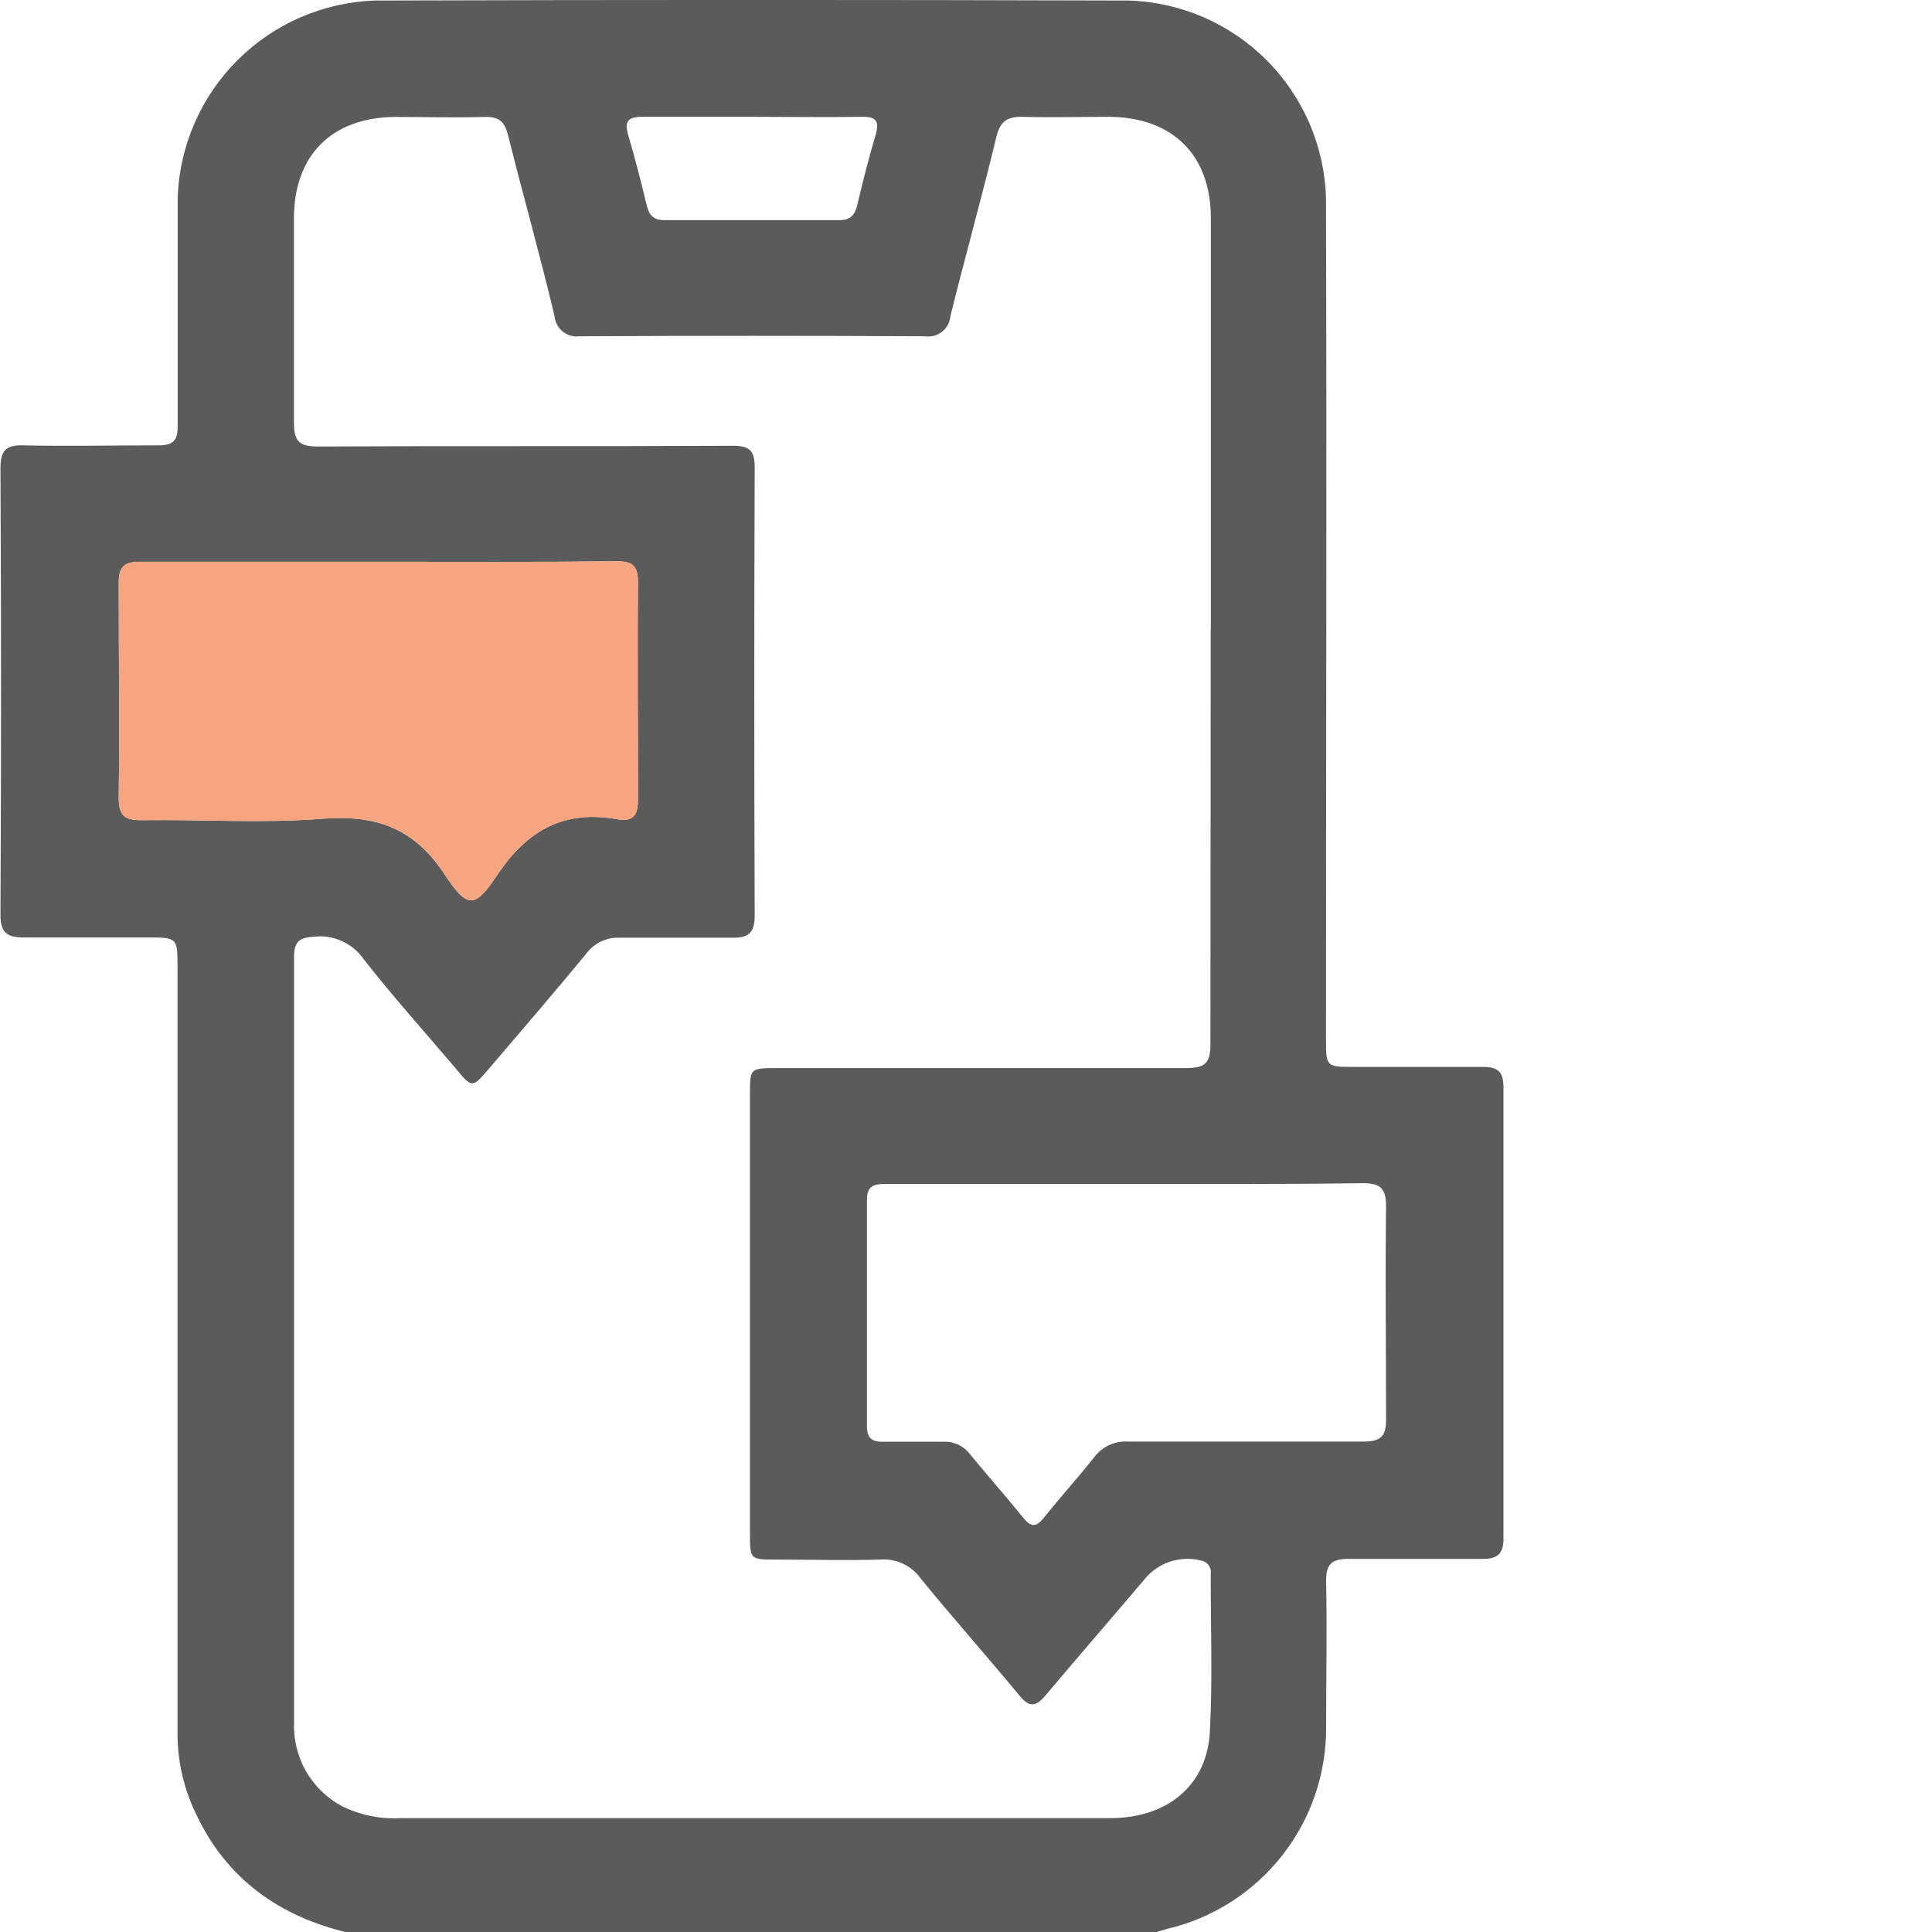
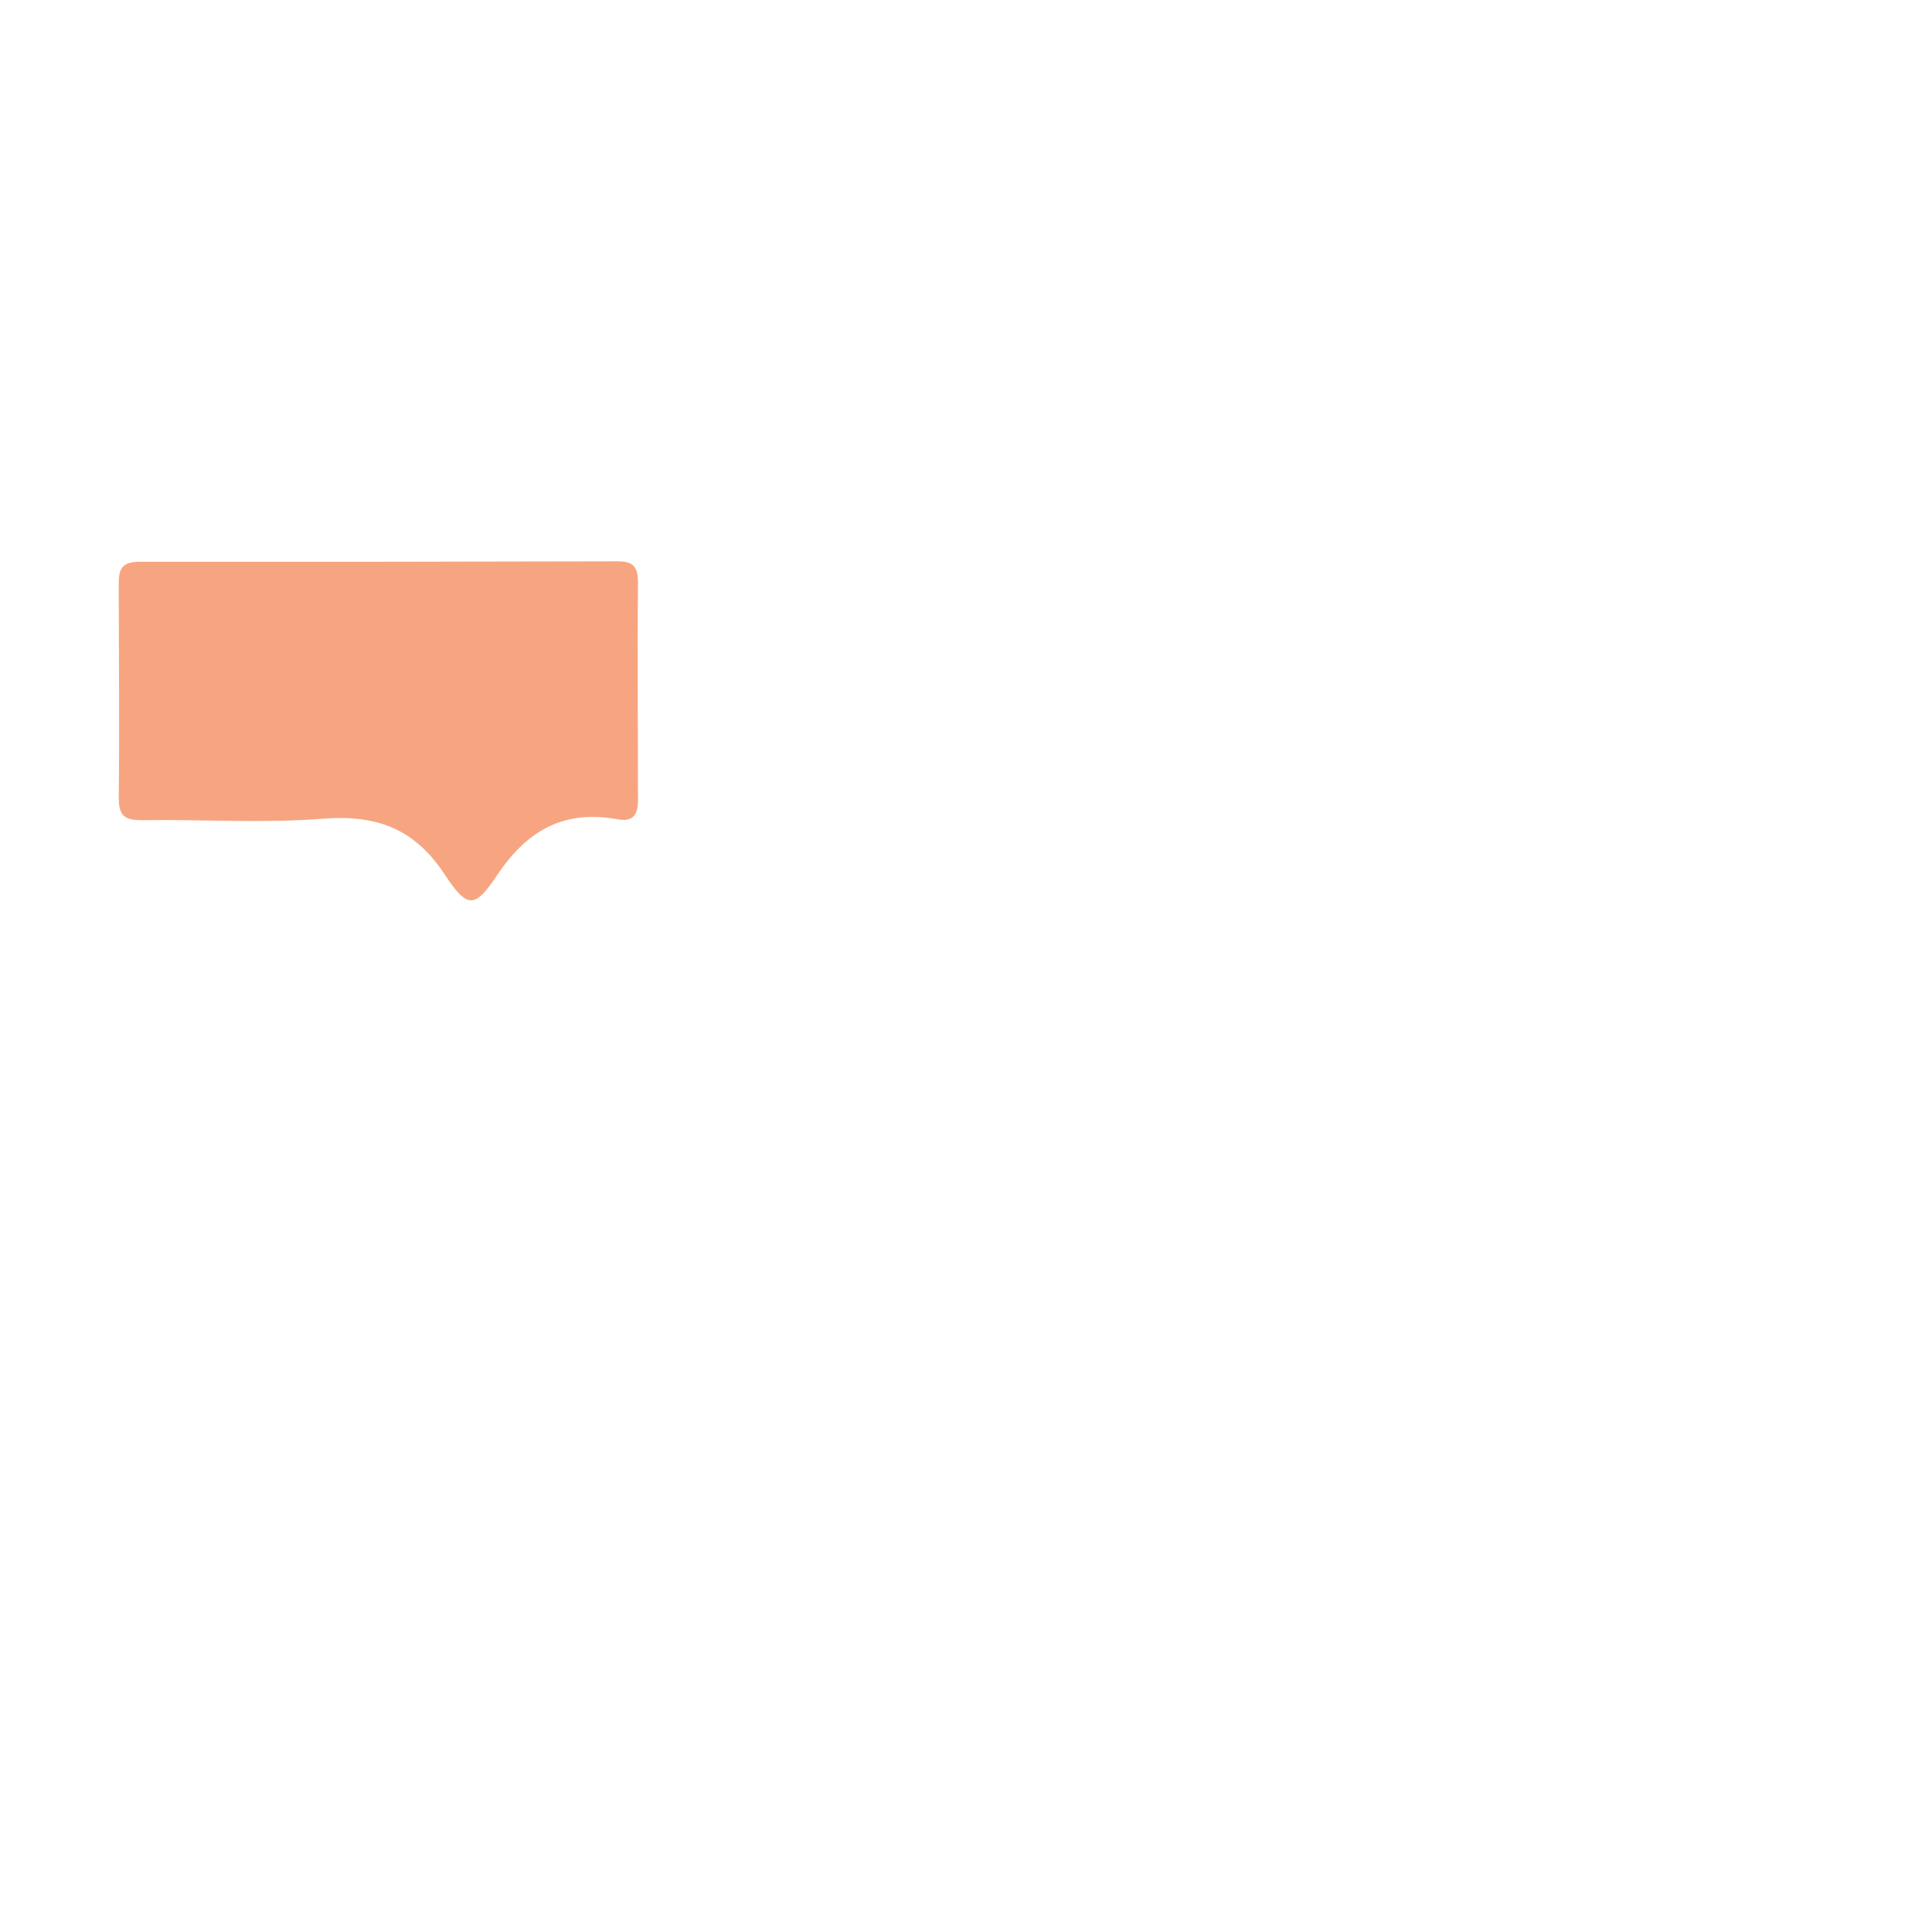
<svg xmlns="http://www.w3.org/2000/svg" width="512" height="512" viewBox="0 0 512 512" fill="none">
  <g clip-path="url(#clip0_2525_1319)">
-     <path d="M92.368 512.219C74.01 507.877 59.956 497.936 51.843 480.493C48.734 474.025 47.095 466.949 47.045 459.773C47.045 392.03 47.045 324.261 47.045 256.466C47.045 248.43 47.045 248.43 38.78 248.43C27.963 248.43 17.146 248.43 6.329 248.43C1.987 248.43 0.121 247.287 0.121 242.489C0.324 203.031 0.324 163.573 0.121 124.115C0.121 119.697 1.302 117.907 6.025 118.021C18.022 118.288 30.02 118.021 41.979 118.021C46.016 118.021 47.121 116.65 47.083 112.803C47.083 92.655 47.083 72.507 47.083 52.359C47.566 38.658 53.228 25.65 62.926 15.959C72.624 6.268 85.636 0.616 99.338 0.143C165.94 -0.061 232.542 -0.061 299.144 0.143C312.864 0.562 325.907 6.197 335.616 15.899C345.326 25.601 350.97 38.64 351.4 52.359C351.628 126.629 351.4 200.898 351.4 275.129C351.4 282.746 351.4 282.746 359.017 282.746C370.443 282.746 381.87 282.746 392.991 282.746C397.181 282.746 398.438 284.232 398.438 288.269C398.438 328.082 398.438 367.883 398.438 407.671C398.438 411.898 396.762 413.155 392.839 413.117C380.994 413.117 369.187 413.117 357.38 413.117C352.695 413.117 351.362 414.679 351.438 419.211C351.705 431.856 351.438 444.501 351.438 457.298C351.6 469.772 347.486 481.927 339.78 491.738C332.075 501.55 321.242 508.428 309.085 511.229L306.228 512.066L92.368 512.219ZM320.892 166.772C320.892 130.463 320.892 94.166 320.892 57.882C320.892 41.162 310.913 31.221 294.231 30.955C286.423 30.955 278.577 31.183 270.769 30.955C266.541 30.955 264.98 32.478 264.028 36.363C260.219 52.169 255.801 67.899 251.878 83.743C251.814 84.552 251.584 85.339 251.202 86.056C250.82 86.772 250.295 87.401 249.658 87.905C249.022 88.409 248.289 88.777 247.504 88.985C246.72 89.192 245.901 89.236 245.098 89.113C214.629 88.961 184.159 88.961 153.689 89.113C152.887 89.231 152.069 89.181 151.286 88.968C150.504 88.756 149.773 88.384 149.141 87.877C148.508 87.369 147.987 86.737 147.61 86.019C147.232 85.301 147.007 84.514 146.947 83.705C143.139 67.709 138.644 51.826 134.645 35.868C133.769 32.326 132.284 30.879 128.551 30.993C120.553 31.221 112.555 30.993 104.556 30.993C87.836 31.183 77.895 41.2 77.895 57.92C77.895 75.897 77.895 93.874 77.895 111.889C77.895 116.917 79.228 118.364 84.332 118.326C120.934 118.135 157.574 118.326 194.214 118.135C198.48 118.135 200.003 119.278 200.003 123.772C199.851 163.382 199.851 203.005 200.003 242.641C200.003 247.516 198.099 248.582 193.833 248.506C184.006 248.506 174.18 248.506 164.353 248.506C162.622 248.408 160.893 248.744 159.324 249.482C157.754 250.22 156.394 251.338 155.365 252.734C146.909 262.979 138.225 273.11 129.58 283.203C125.162 288.383 125.085 288.383 120.82 283.203C112.631 273.567 104.175 264.16 96.368 254.181C94.909 252.087 92.909 250.428 90.582 249.382C88.254 248.335 85.686 247.94 83.151 248.24C79.343 248.468 77.933 249.573 77.933 253.534C77.933 321.15 77.933 388.742 77.933 456.308C77.722 460.841 78.798 465.342 81.035 469.292C83.272 473.241 86.581 476.477 90.578 478.626C95.37 481.01 100.698 482.112 106.042 481.826H235.767C255.268 481.826 274.73 481.826 294.231 481.826C309.466 481.826 319.864 473.066 320.625 458.974C321.387 444.882 320.816 431.018 320.854 417.078C320.974 416.335 320.815 415.573 320.407 414.94C319.999 414.307 319.372 413.848 318.645 413.65C316.032 412.919 313.267 412.926 310.658 413.673C308.048 414.419 305.698 415.875 303.867 417.878C295.031 428.314 286.08 438.597 277.206 449.147C274.502 452.423 272.75 452.613 270.007 449.147C261.4 438.75 252.449 428.695 243.918 418.221C242.713 416.554 241.098 415.226 239.23 414.365C237.362 413.504 235.303 413.14 233.253 413.307C224.112 413.574 214.971 413.307 205.792 413.307C198.784 413.307 198.746 413.307 198.746 406.414V290.059C198.746 283.089 198.746 283.051 206.021 283.051C242.128 283.051 278.387 283.051 314.417 283.051C319.559 283.051 320.816 281.527 320.778 276.538C320.778 240.013 320.854 203.412 320.854 166.772H320.892ZM100.557 148.871C79.419 148.871 58.28 148.871 37.142 148.871C32.724 148.871 31.429 150.319 31.467 154.622C31.467 173.666 31.695 192.709 31.467 211.524C31.467 216.285 33.181 217.389 37.599 217.351C53.557 217.123 69.63 218.227 85.475 216.97C99.605 215.866 109.736 219.446 117.773 231.634C123.905 240.927 125.809 240.889 131.941 231.634C139.901 219.865 149.652 214.571 163.668 217.123C167.743 217.884 169.114 215.98 169.076 211.829C169.076 192.785 168.886 173.552 169.076 154.432C169.076 150.052 167.781 148.719 163.401 148.757C142.415 148.986 121.505 148.871 100.519 148.871H100.557ZM298.611 313.749C277.32 313.749 256.029 313.749 234.738 313.749C231.615 313.749 229.749 314.206 229.749 318.014C229.749 337.972 229.749 357.929 229.749 377.925C229.749 381.353 231.273 382.153 234.32 382.077C239.461 382.077 244.641 382.077 249.783 382.077C251.185 381.98 252.588 382.237 253.866 382.822C255.143 383.407 256.253 384.303 257.096 385.428C261.742 391.103 266.618 396.549 271.188 402.262C273.207 404.7 274.54 404.814 276.596 402.262C280.938 396.816 285.661 391.636 290.003 386.152C291.038 384.769 292.403 383.668 293.973 382.949C295.543 382.23 297.269 381.917 298.992 382.038C319.787 382.038 340.583 382.038 361.379 382.038C366.063 382.038 367.358 380.515 367.32 376.021C367.32 357.244 367.092 338.429 367.32 319.652C367.32 314.663 365.568 313.52 360.96 313.558C340.012 313.863 319.216 313.749 298.421 313.749H298.611ZM199.813 30.955C189.986 30.955 180.16 30.955 170.333 30.955C166.22 30.955 165.458 32.25 166.524 35.944C168.314 42 169.876 48.132 171.361 54.302C171.971 56.93 173.113 58.339 176.046 58.339C191.51 58.339 206.986 58.339 222.475 58.339C225.445 58.339 226.55 56.93 227.197 54.302C228.645 48.132 230.206 42 231.996 35.944C233.101 32.135 232.339 30.84 228.188 30.955C218.78 31.107 209.296 30.955 199.813 30.955Z" fill="#5B5B5C" />
-     <path d="M100.519 148.871H37.142C32.724 148.871 31.429 150.319 31.467 154.622C31.467 173.666 31.695 192.709 31.467 211.524C31.467 216.285 33.181 217.389 37.599 217.351C53.557 217.123 69.63 218.227 85.475 216.97C99.605 215.866 109.736 219.446 117.773 231.634C123.905 240.927 125.809 240.889 131.941 231.634C139.901 219.865 149.652 214.571 163.668 217.123C167.743 217.884 169.114 215.98 169.076 211.829C169.076 192.785 168.886 173.552 169.076 154.432C169.076 150.052 167.781 148.719 163.401 148.757C142.415 148.986 121.505 148.871 100.519 148.871Z" fill="#F7A580" />
+     <path d="M100.519 148.871H37.142C32.724 148.871 31.429 150.319 31.467 154.622C31.467 173.666 31.695 192.709 31.467 211.524C31.467 216.285 33.181 217.389 37.599 217.351C53.557 217.123 69.63 218.227 85.475 216.97C99.605 215.866 109.736 219.446 117.773 231.634C123.905 240.927 125.809 240.889 131.941 231.634C139.901 219.865 149.652 214.571 163.668 217.123C167.743 217.884 169.114 215.98 169.076 211.829C169.076 192.785 168.886 173.552 169.076 154.432C169.076 150.052 167.781 148.719 163.401 148.757Z" fill="#F7A580" />
  </g>
  <defs>
    <clipPath id="clip0_2525_1319">
      <rect width="512" height="512" fill="white" />
    </clipPath>
  </defs>
</svg>